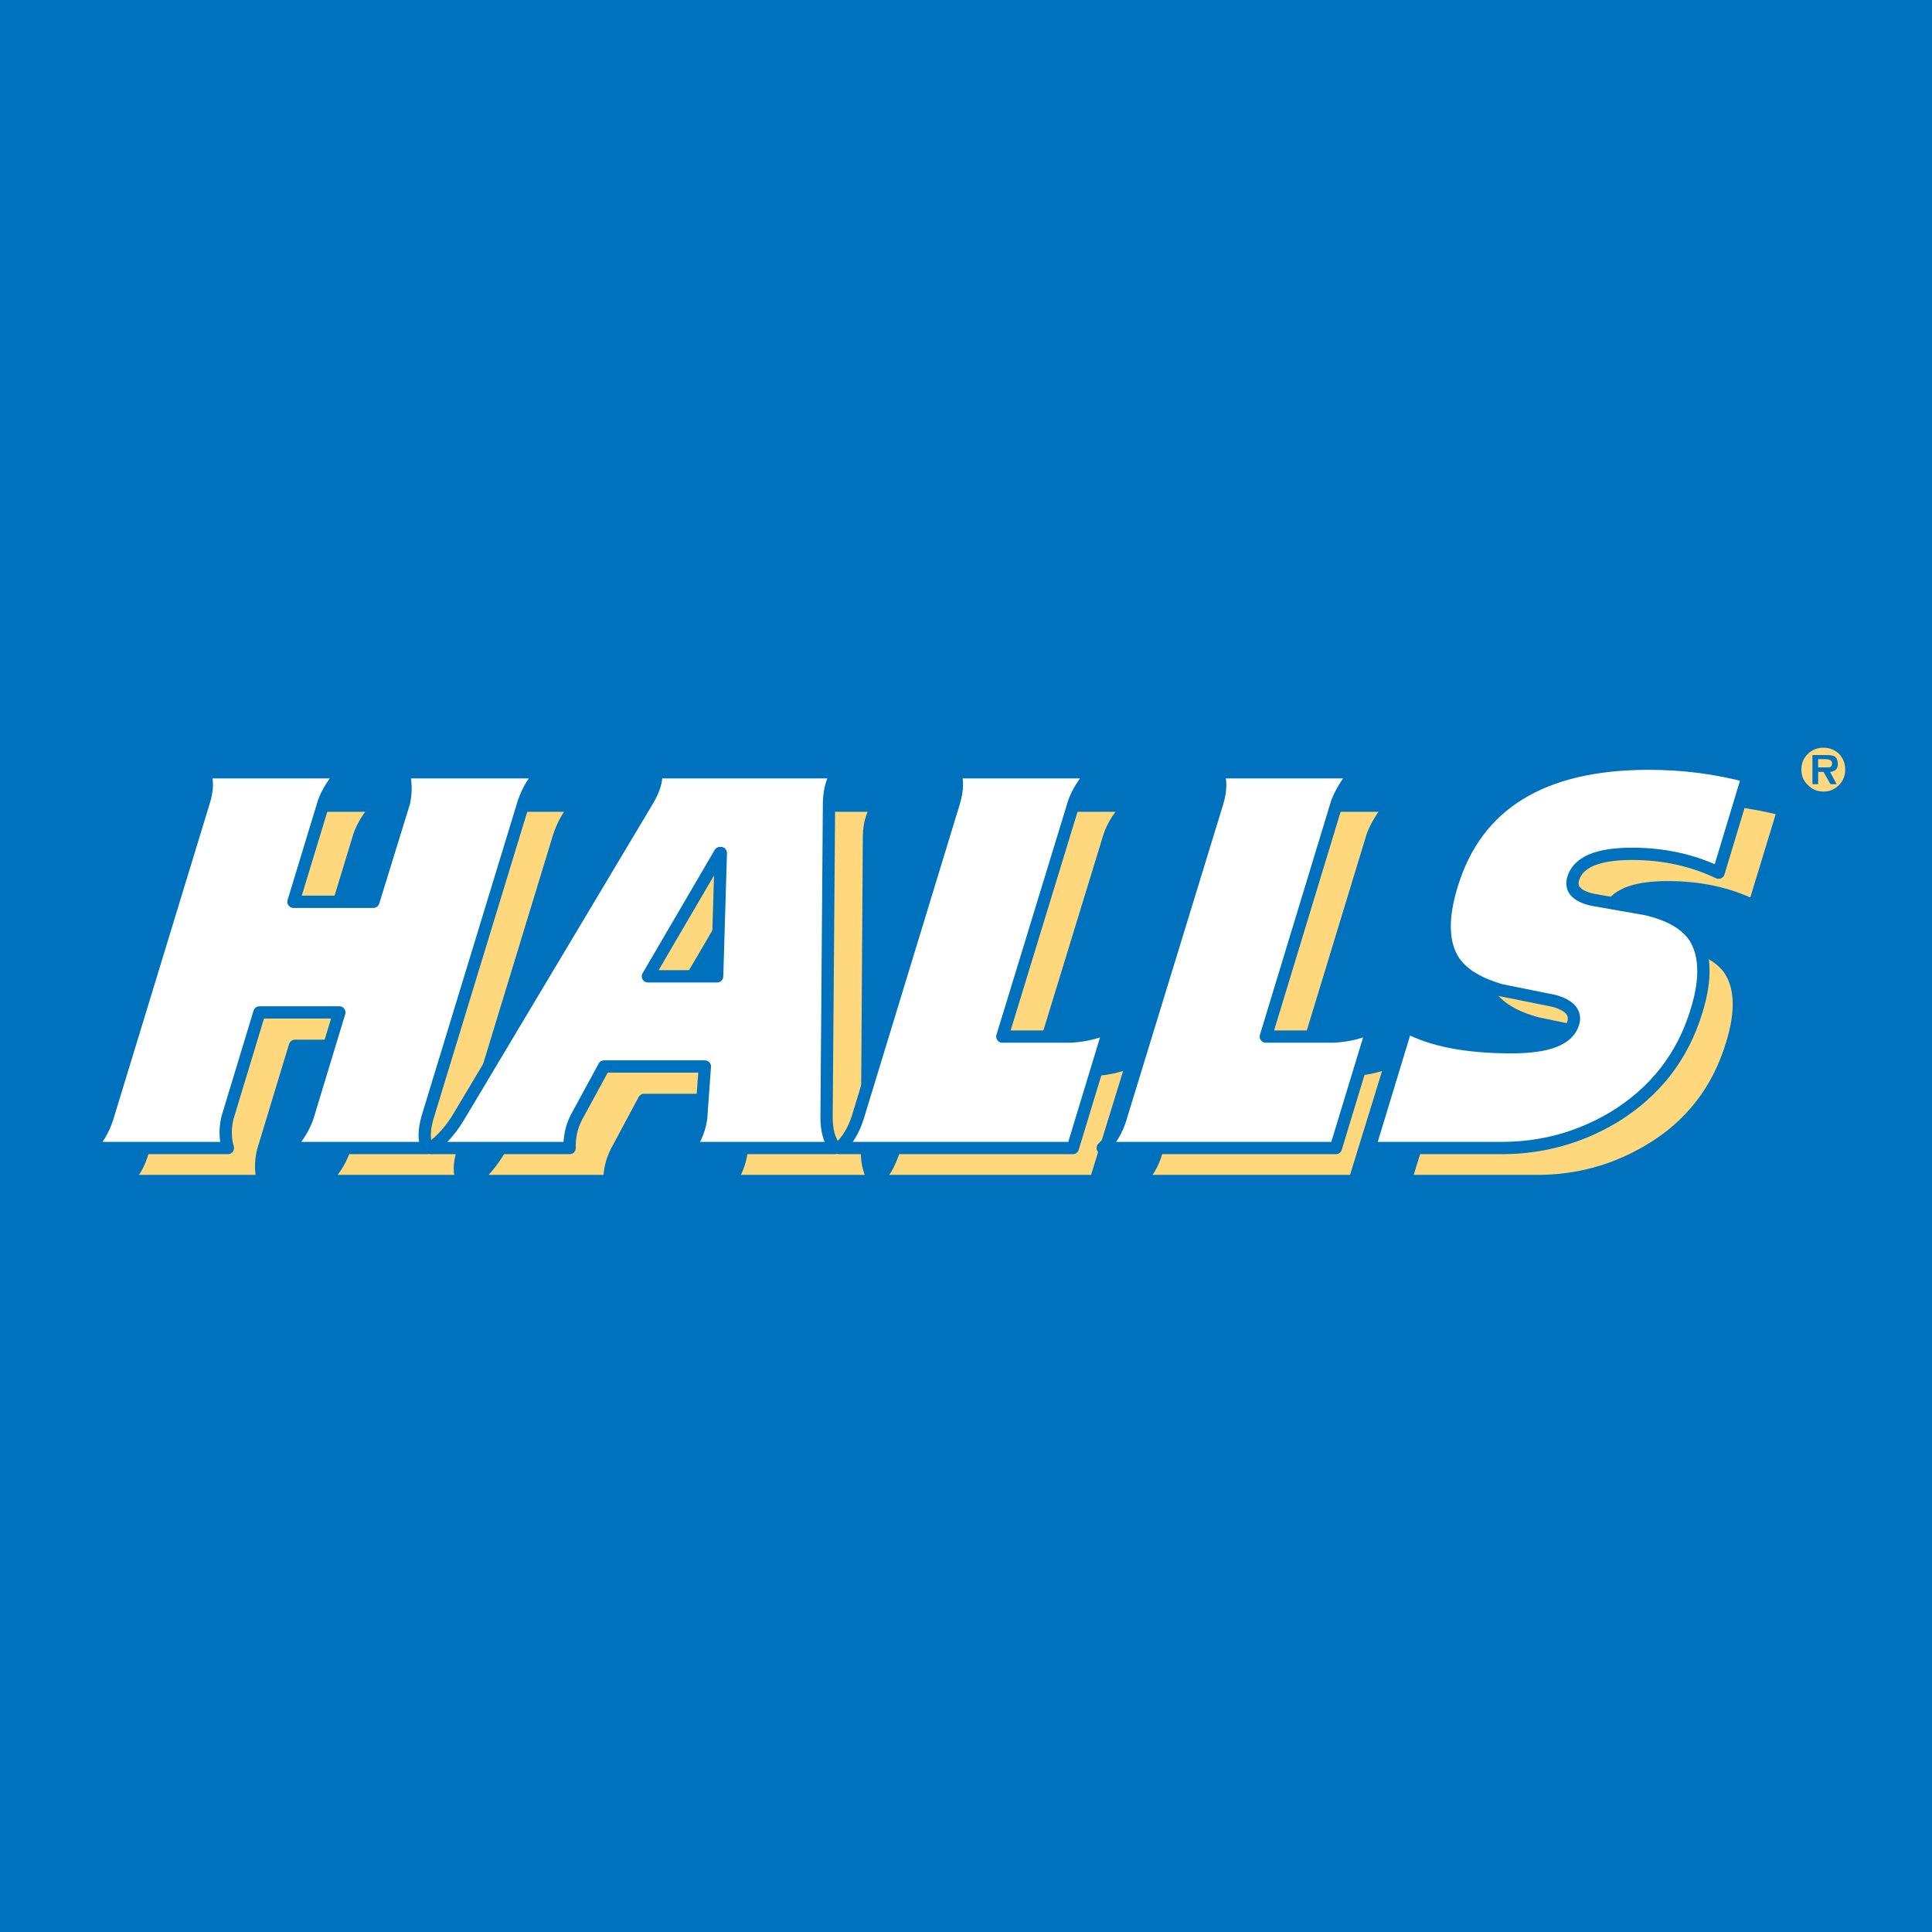
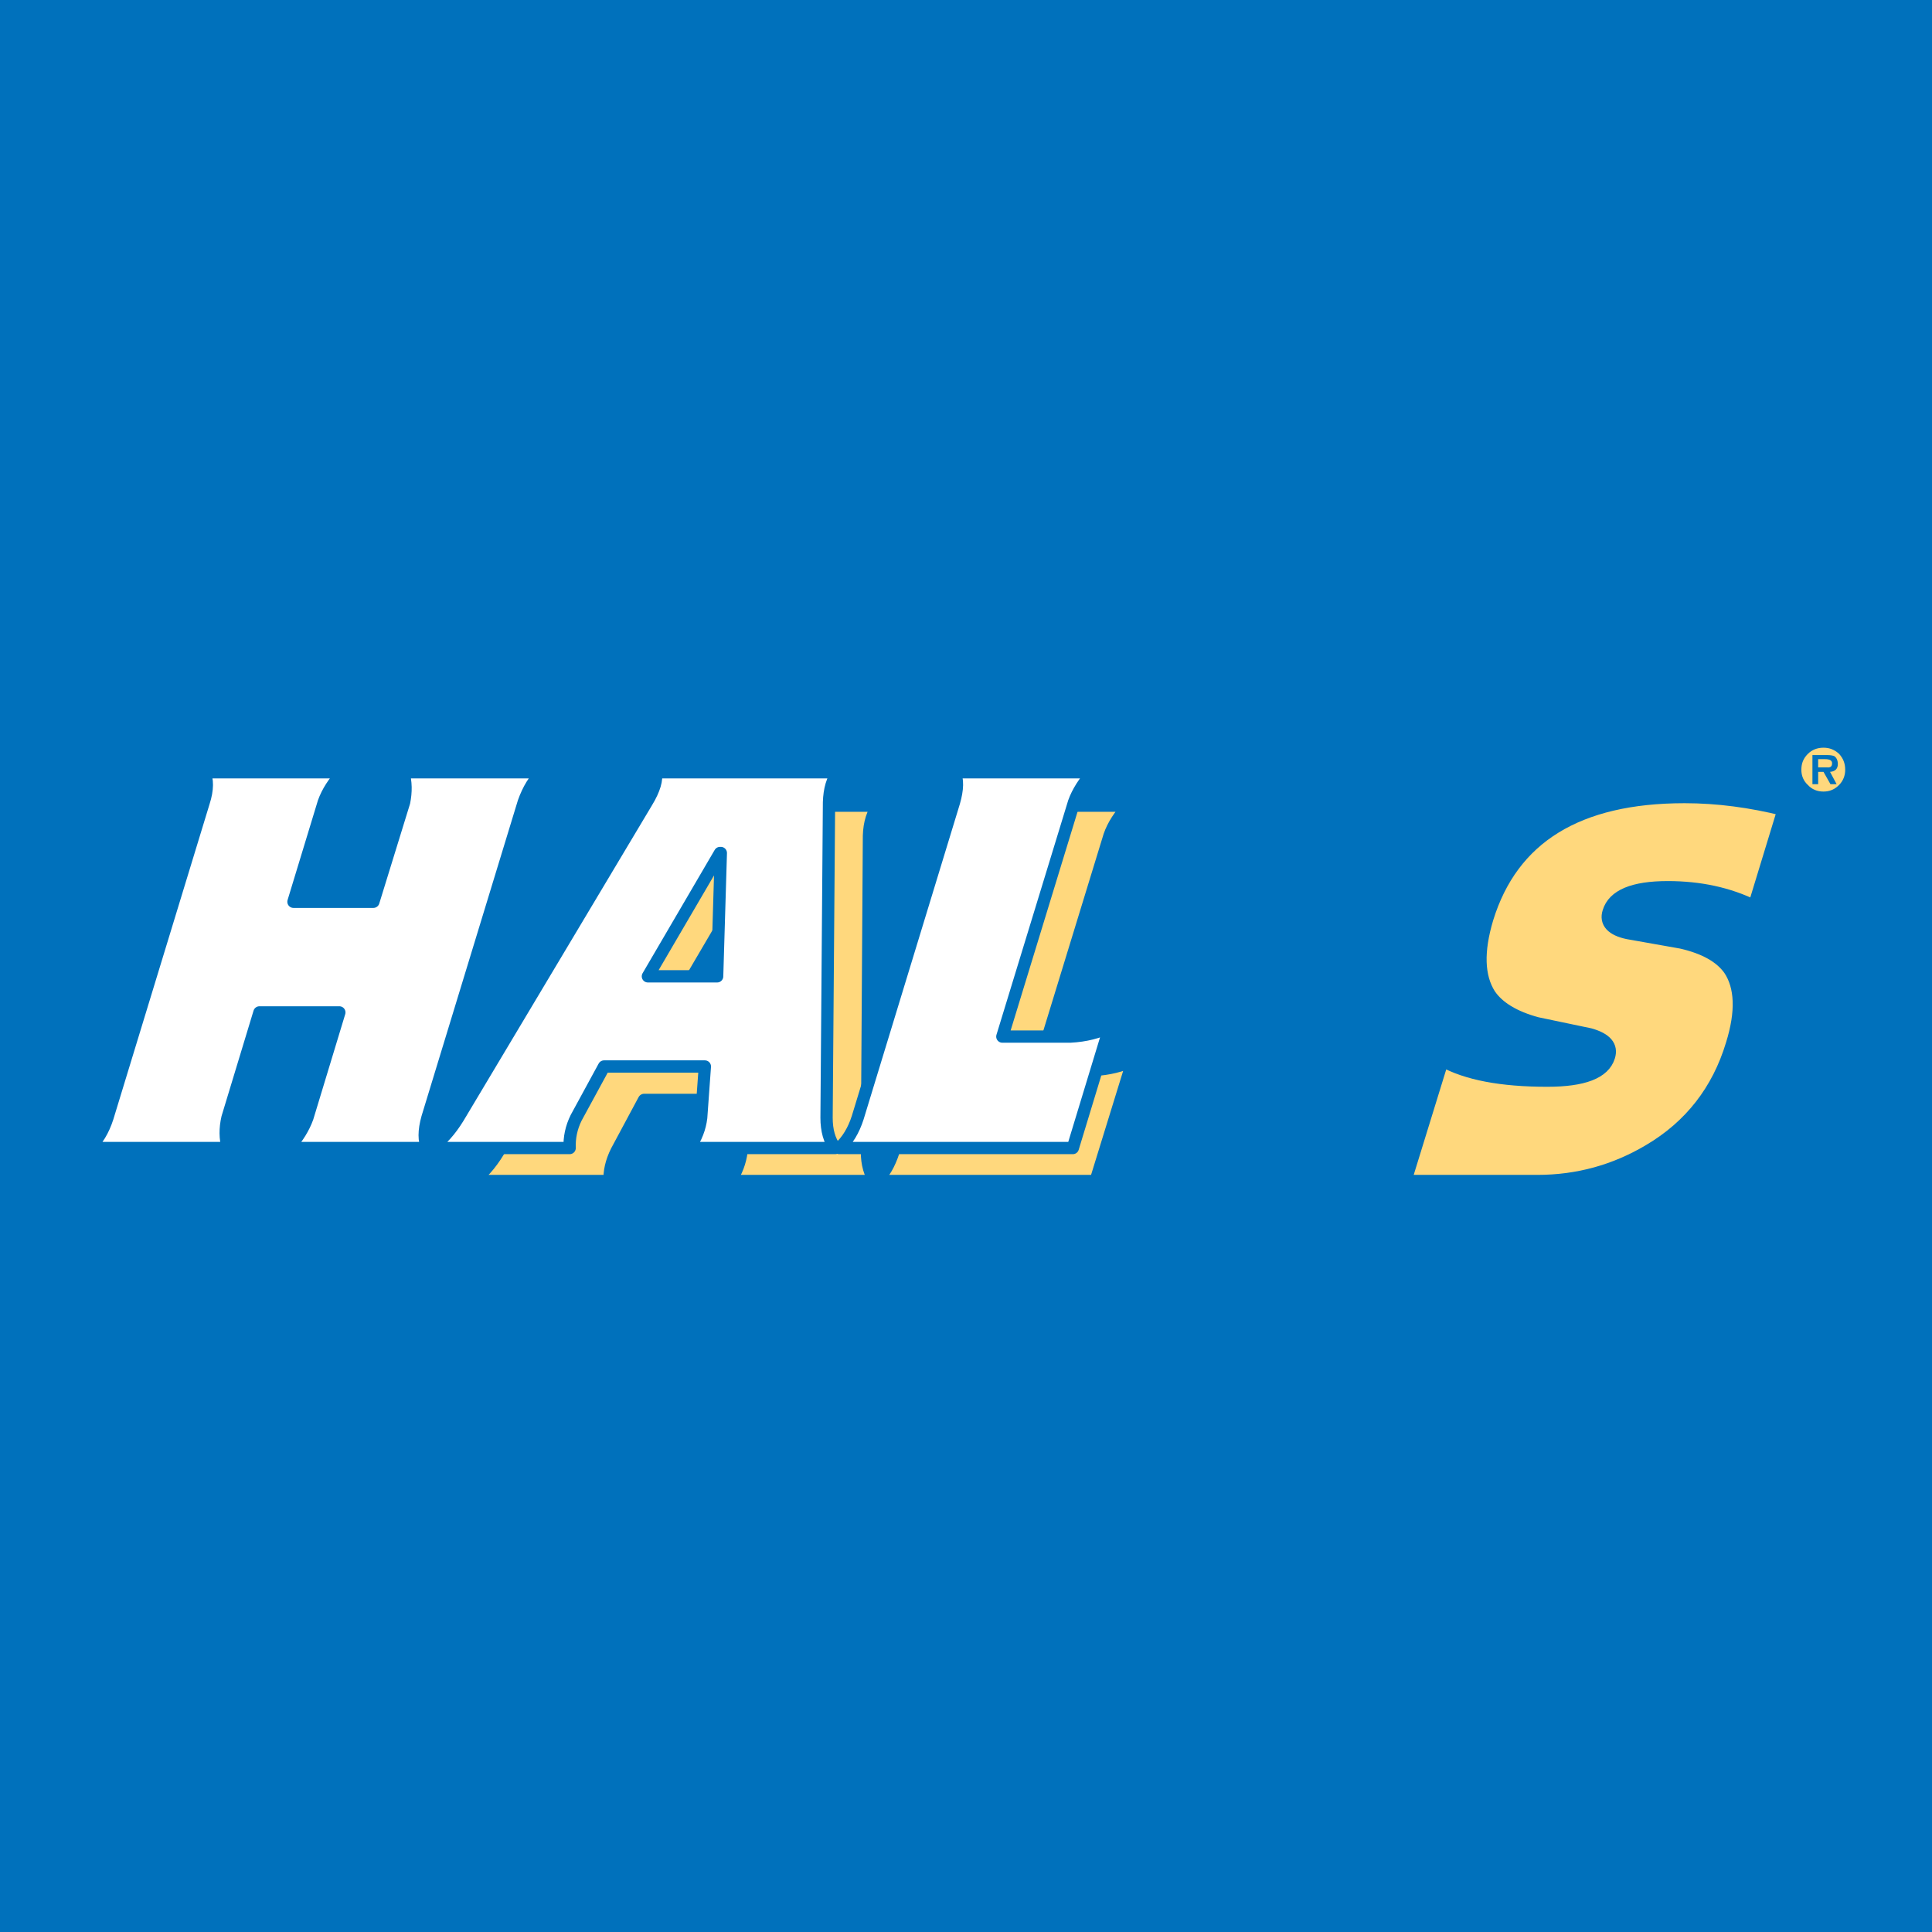
<svg xmlns="http://www.w3.org/2000/svg" version="1.0" id="Layer_1" x="0px" y="0px" width="192.755px" height="192.757px" viewBox="0 0 192.755 192.757" enable-background="new 0 0 192.755 192.757" xml:space="preserve">
  <rect fill="#0071BC" width="192.755" height="192.757" />
-   <path fill="#FFD87D" stroke="#0071BC" stroke-width="1.267" stroke-linecap="round" stroke-linejoin="round" d="M55.811,83.387  l-9.607,31.478c-0.409,1.309-0.409,2.29,0,2.985H32.344c0.899-0.981,1.554-1.963,1.922-2.985l3.148-10.506h-7.972l-3.188,10.506  c-0.246,1.063-0.246,2.085,0.041,2.985H12.477c0.817-0.695,1.39-1.717,1.758-2.985l9.688-31.478c0.368-1.308,0.368-2.33,0-3.025  h13.859c-0.899,0.981-1.554,1.962-1.921,3.025l-3.025,9.934h8.013l3.025-9.934c0.245-1.022,0.205-2.044-0.082-3.025H57.65  C56.873,81.057,56.26,82.079,55.811,83.387" />
-   <path fill="#FFD87D" stroke="#0071BC" stroke-width="1.267" stroke-linecap="round" stroke-linejoin="round" d="M125.022,80.362  h13.818c-0.858,0.981-1.472,1.962-1.881,3.025l-7.113,23.343h5.109c1.473-0.082,2.821-0.409,3.926-0.94l-3.721,12.061h-21.586  c0.818-0.695,1.432-1.677,1.799-2.985l9.648-31.478C125.39,82.079,125.43,81.098,125.022,80.362" />
  <path fill="#FFD87D" stroke="#0071BC" stroke-width="1.267" stroke-linecap="round" stroke-linejoin="round" d="M98.776,80.362  h13.859c-0.899,0.981-1.554,1.962-1.922,3.025l-7.154,23.343h5.56c1.472-0.082,2.779-0.409,3.925-0.94l-3.721,12.061H87.33  c0.817-0.695,1.39-1.717,1.799-2.985l9.648-31.478C99.145,82.079,99.145,81.057,98.776,80.362" />
  <path fill="#FFD87D" stroke="#0071BC" stroke-width="1.267" stroke-linecap="round" stroke-linejoin="round" d="M74.371,88.457  h0.082l-0.368,12.265h-6.909L74.371,88.457 M69.465,80.362c0.123,0.776-0.164,1.758-0.9,3.025l-18.846,31.478  c-0.817,1.35-1.717,2.331-2.657,2.985h13.777c-0.041-0.94,0.163-1.922,0.695-2.985l2.739-5.109h10.098l-0.409,5.109  c-0.123,1.022-0.491,2.045-1.145,2.985h14.554c-0.572-0.695-0.858-1.717-0.858-2.985l0.204-31.478  c0.041-1.308,0.368-2.289,0.94-3.025H69.465" />
  <path fill="#FFD87D" stroke="#0071BC" stroke-width="1.267" stroke-linecap="round" stroke-linejoin="round" d="M162.428,93.076  c-1.595-0.327-2.249-1.063-1.921-2.085c0.49-1.635,2.452-2.453,5.887-2.453c3.188,0,6.051,0.613,8.626,1.88l2.943-9.648  c-3.271-0.817-6.582-1.268-9.894-1.268c-10.67,0-17.211,4.047-19.704,12.142c-0.981,3.271-0.9,5.805,0.245,7.604  c0.858,1.268,2.452,2.249,4.742,2.862l5.273,1.104c1.594,0.45,2.207,1.186,1.881,2.208c-0.491,1.594-2.535,2.372-6.133,2.372  c-4.579,0-8.054-0.654-10.466-2.004l-3.72,12.061h13.204c4.007,0,7.727-1.022,11.161-3.066c4.088-2.412,6.868-5.969,8.258-10.588  c1.021-3.271,0.899-5.764-0.245-7.481c-0.899-1.268-2.493-2.167-4.824-2.699L162.428,93.076" />
  <path fill="#FFFFFF" stroke="#0071BC" stroke-width="1.226" stroke-linecap="round" stroke-linejoin="round" d="M52.253,80.035  l-9.607,31.478c-0.368,1.309-0.368,2.331,0,3.025H28.788c0.899-1.021,1.512-2.003,1.88-3.025l3.188-10.505h-7.972l-3.188,10.505  c-0.246,1.064-0.246,2.086,0.041,3.025H8.879c0.817-0.735,1.431-1.757,1.839-3.025l9.607-31.478  c0.409-1.267,0.409-2.289,0.041-2.984h13.859c-0.899,0.94-1.554,1.962-1.921,2.984l-3.025,9.935h7.972l3.066-9.935  c0.204-1.022,0.204-2.003-0.082-2.984h13.859C53.316,77.746,52.703,78.768,52.253,80.035" />
-   <path fill="#FFFFFF" stroke="#0071BC" stroke-width="1.226" stroke-linecap="round" stroke-linejoin="round" d="M121.465,77.051  h13.818c-0.859,0.94-1.473,1.962-1.881,2.984l-7.113,23.384h6.745c1.513-0.082,2.821-0.409,3.925-0.981l-3.68,12.1h-23.262  c0.818-0.776,1.432-1.757,1.799-3.025l9.648-31.478C121.833,78.768,121.833,77.746,121.465,77.051" />
  <path fill="#FFFFFF" stroke="#0071BC" stroke-width="1.226" stroke-linecap="round" stroke-linejoin="round" d="M95.22,77.051  h13.818c-0.858,0.94-1.513,1.962-1.881,2.984l-7.154,23.384h6.786c1.512-0.082,2.821-0.409,3.924-0.981l-3.679,12.1H83.732  c0.818-0.735,1.431-1.757,1.84-3.025l9.607-31.478C95.547,78.768,95.587,77.746,95.22,77.051" />
-   <path fill="#FFFFFF" stroke="#0071BC" stroke-width="1.226" stroke-linecap="round" stroke-linejoin="round" d="M156.95,87.68  c0.491-1.676,2.453-2.494,5.887-2.494c3.189,0,6.051,0.654,8.626,1.88l2.903-9.607c-3.189-0.858-6.5-1.267-9.853-1.267  c-10.67,0-17.211,4.047-19.664,12.101c-1.021,3.312-0.94,5.846,0.204,7.604c0.899,1.308,2.454,2.249,4.742,2.902l5.274,1.063  c1.595,0.45,2.208,1.227,1.88,2.249c-0.49,1.594-2.534,2.371-6.132,2.371c-4.579,0-8.053-0.695-10.507-2.044l-3.679,12.1h13.204  c4.007,0,7.727-1.021,11.161-3.065c4.088-2.494,6.868-6.01,8.258-10.588c1.022-3.271,0.899-5.764-0.245-7.481  c-0.899-1.268-2.494-2.167-4.783-2.698l-5.355-0.94C157.278,89.397,156.665,88.702,156.95,87.68" />
  <path fill="#0071BC" d="M183.482,75.211c-0.449-0.409-0.94-0.613-1.554-0.613c-0.612,0-1.145,0.205-1.554,0.613  c-0.449,0.45-0.653,0.94-0.653,1.595c0,0.572,0.204,1.104,0.653,1.513c0.409,0.449,0.941,0.654,1.554,0.654  c0.613,0,1.104-0.205,1.554-0.654c0.409-0.409,0.613-0.941,0.613-1.513C184.095,76.151,183.891,75.661,183.482,75.211z   M180.825,75.333h1.432c0.367,0,0.612,0.041,0.776,0.123c0.204,0.163,0.327,0.409,0.327,0.776c0,0.45-0.246,0.736-0.777,0.777  l0.654,1.227h-0.613l-0.695-1.227h-0.531v1.227h-0.572V75.333z" />
  <path fill="#0071BC" d="M181.397,76.56h0.859c0.367,0.041,0.53-0.082,0.53-0.409c0-0.286-0.245-0.409-0.694-0.409h-0.695V76.56z" />
  <path fill="none" stroke="#0071BC" stroke-width="0.409" stroke-linecap="round" stroke-linejoin="round" d="M181.928,74.598  c-0.612,0-1.145,0.205-1.554,0.613c-0.449,0.45-0.653,0.94-0.653,1.595c0,0.572,0.204,1.104,0.653,1.513  c0.409,0.449,0.941,0.654,1.554,0.654c0.613,0,1.104-0.205,1.554-0.654c0.409-0.409,0.613-0.941,0.613-1.513  c0-0.654-0.204-1.145-0.613-1.595C183.033,74.802,182.542,74.598,181.928,74.598" />
  <path fill="none" stroke="#0071BC" stroke-width="0.409" stroke-linecap="round" stroke-linejoin="round" d="M181.928,74.107  c0.736,0,1.35,0.246,1.922,0.777c0.531,0.532,0.776,1.145,0.776,1.922c0,0.695-0.245,1.349-0.776,1.88  c-0.572,0.531-1.186,0.777-1.922,0.777c-0.735,0-1.39-0.246-1.88-0.777c-0.532-0.532-0.817-1.186-0.817-1.88  c0-0.777,0.285-1.39,0.817-1.922C180.539,74.353,181.193,74.107,181.928,74.107" />
  <path fill="none" stroke="#0071BC" stroke-width="0.409" stroke-linecap="round" stroke-linejoin="round" d="M182.256,76.56  c0.367,0.041,0.53-0.082,0.53-0.409c0-0.286-0.245-0.409-0.694-0.409h-0.695v0.818H182.256" />
  <path fill="none" stroke="#0071BC" stroke-width="0.409" stroke-linecap="round" stroke-linejoin="round" d="M182.256,75.333  c0.367,0,0.612,0.041,0.776,0.123c0.204,0.163,0.327,0.409,0.327,0.776c0,0.45-0.246,0.736-0.777,0.777l0.654,1.227h-0.613  l-0.695-1.227h-0.531v1.227h-0.572v-2.903H182.256" />
  <path fill="#FFD87D" d="M183.482,75.211c-0.449-0.409-0.94-0.613-1.554-0.613c-0.612,0-1.145,0.205-1.554,0.613  c-0.449,0.45-0.653,0.94-0.653,1.595c0,0.572,0.204,1.104,0.653,1.513c0.409,0.449,0.941,0.654,1.554,0.654  c0.613,0,1.104-0.205,1.554-0.654c0.409-0.409,0.613-0.941,0.613-1.513C184.095,76.151,183.891,75.661,183.482,75.211z   M180.825,75.333h1.432c0.367,0,0.612,0.041,0.776,0.123c0.204,0.163,0.327,0.409,0.327,0.776c0,0.45-0.246,0.736-0.777,0.777  l0.654,1.227h-0.613l-0.695-1.227h-0.531v1.227h-0.572V75.333z" />
  <path fill="#FFD87D" d="M181.397,76.56h0.859c0.367,0.041,0.53-0.082,0.53-0.409c0-0.286-0.245-0.409-0.694-0.409h-0.695V76.56z" />
  <path fill="#FFFFFF" stroke="#0071BC" stroke-width="1.226" stroke-linecap="round" stroke-linejoin="round" d="M65.417,77.051  h18.192c-0.572,0.695-0.858,1.717-0.899,2.984l-0.245,31.478c0,1.269,0.286,2.29,0.858,3.025H68.77  c0.695-1.021,1.063-2.003,1.186-3.025l0.368-5.109H60.267l-2.78,5.109c-0.49,0.982-0.695,2.004-0.654,3.025H42.974  c1.063-0.735,1.962-1.757,2.739-3.025l18.806-31.478C65.294,78.768,65.581,77.746,65.417,77.051 M71.917,85.104h-0.082  l-7.195,12.305h6.909L71.917,85.104z" />
</svg>